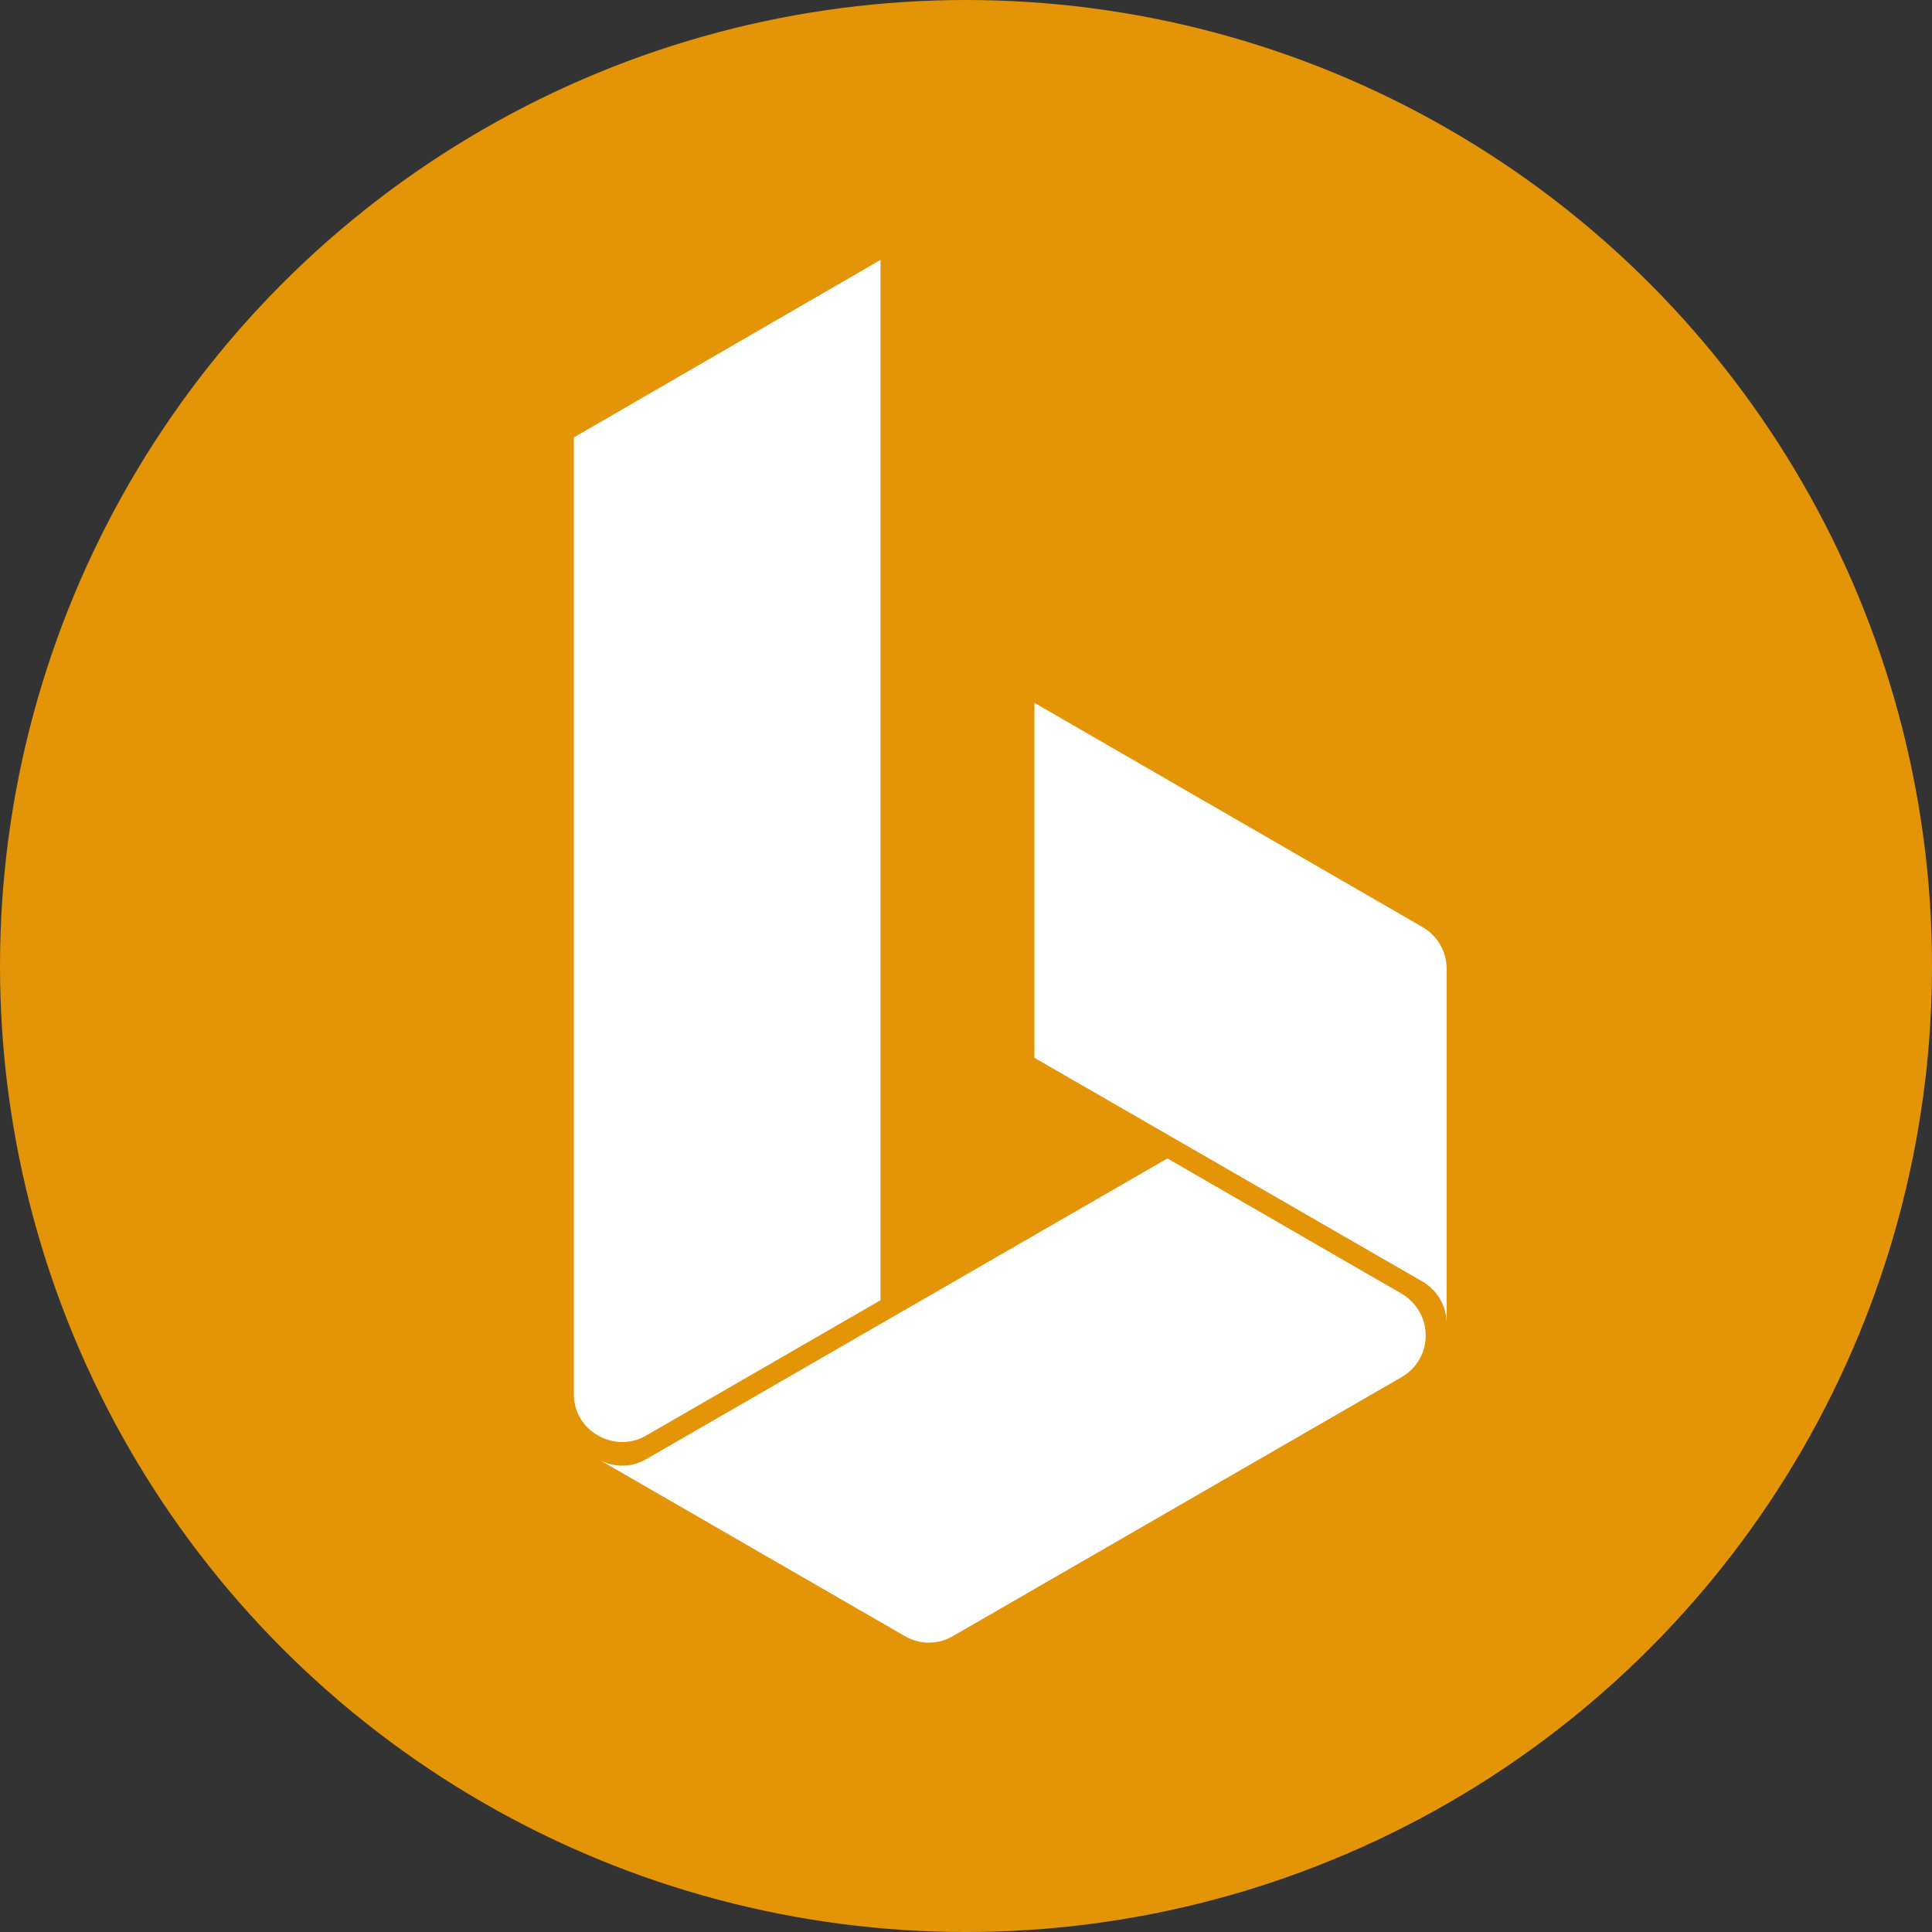
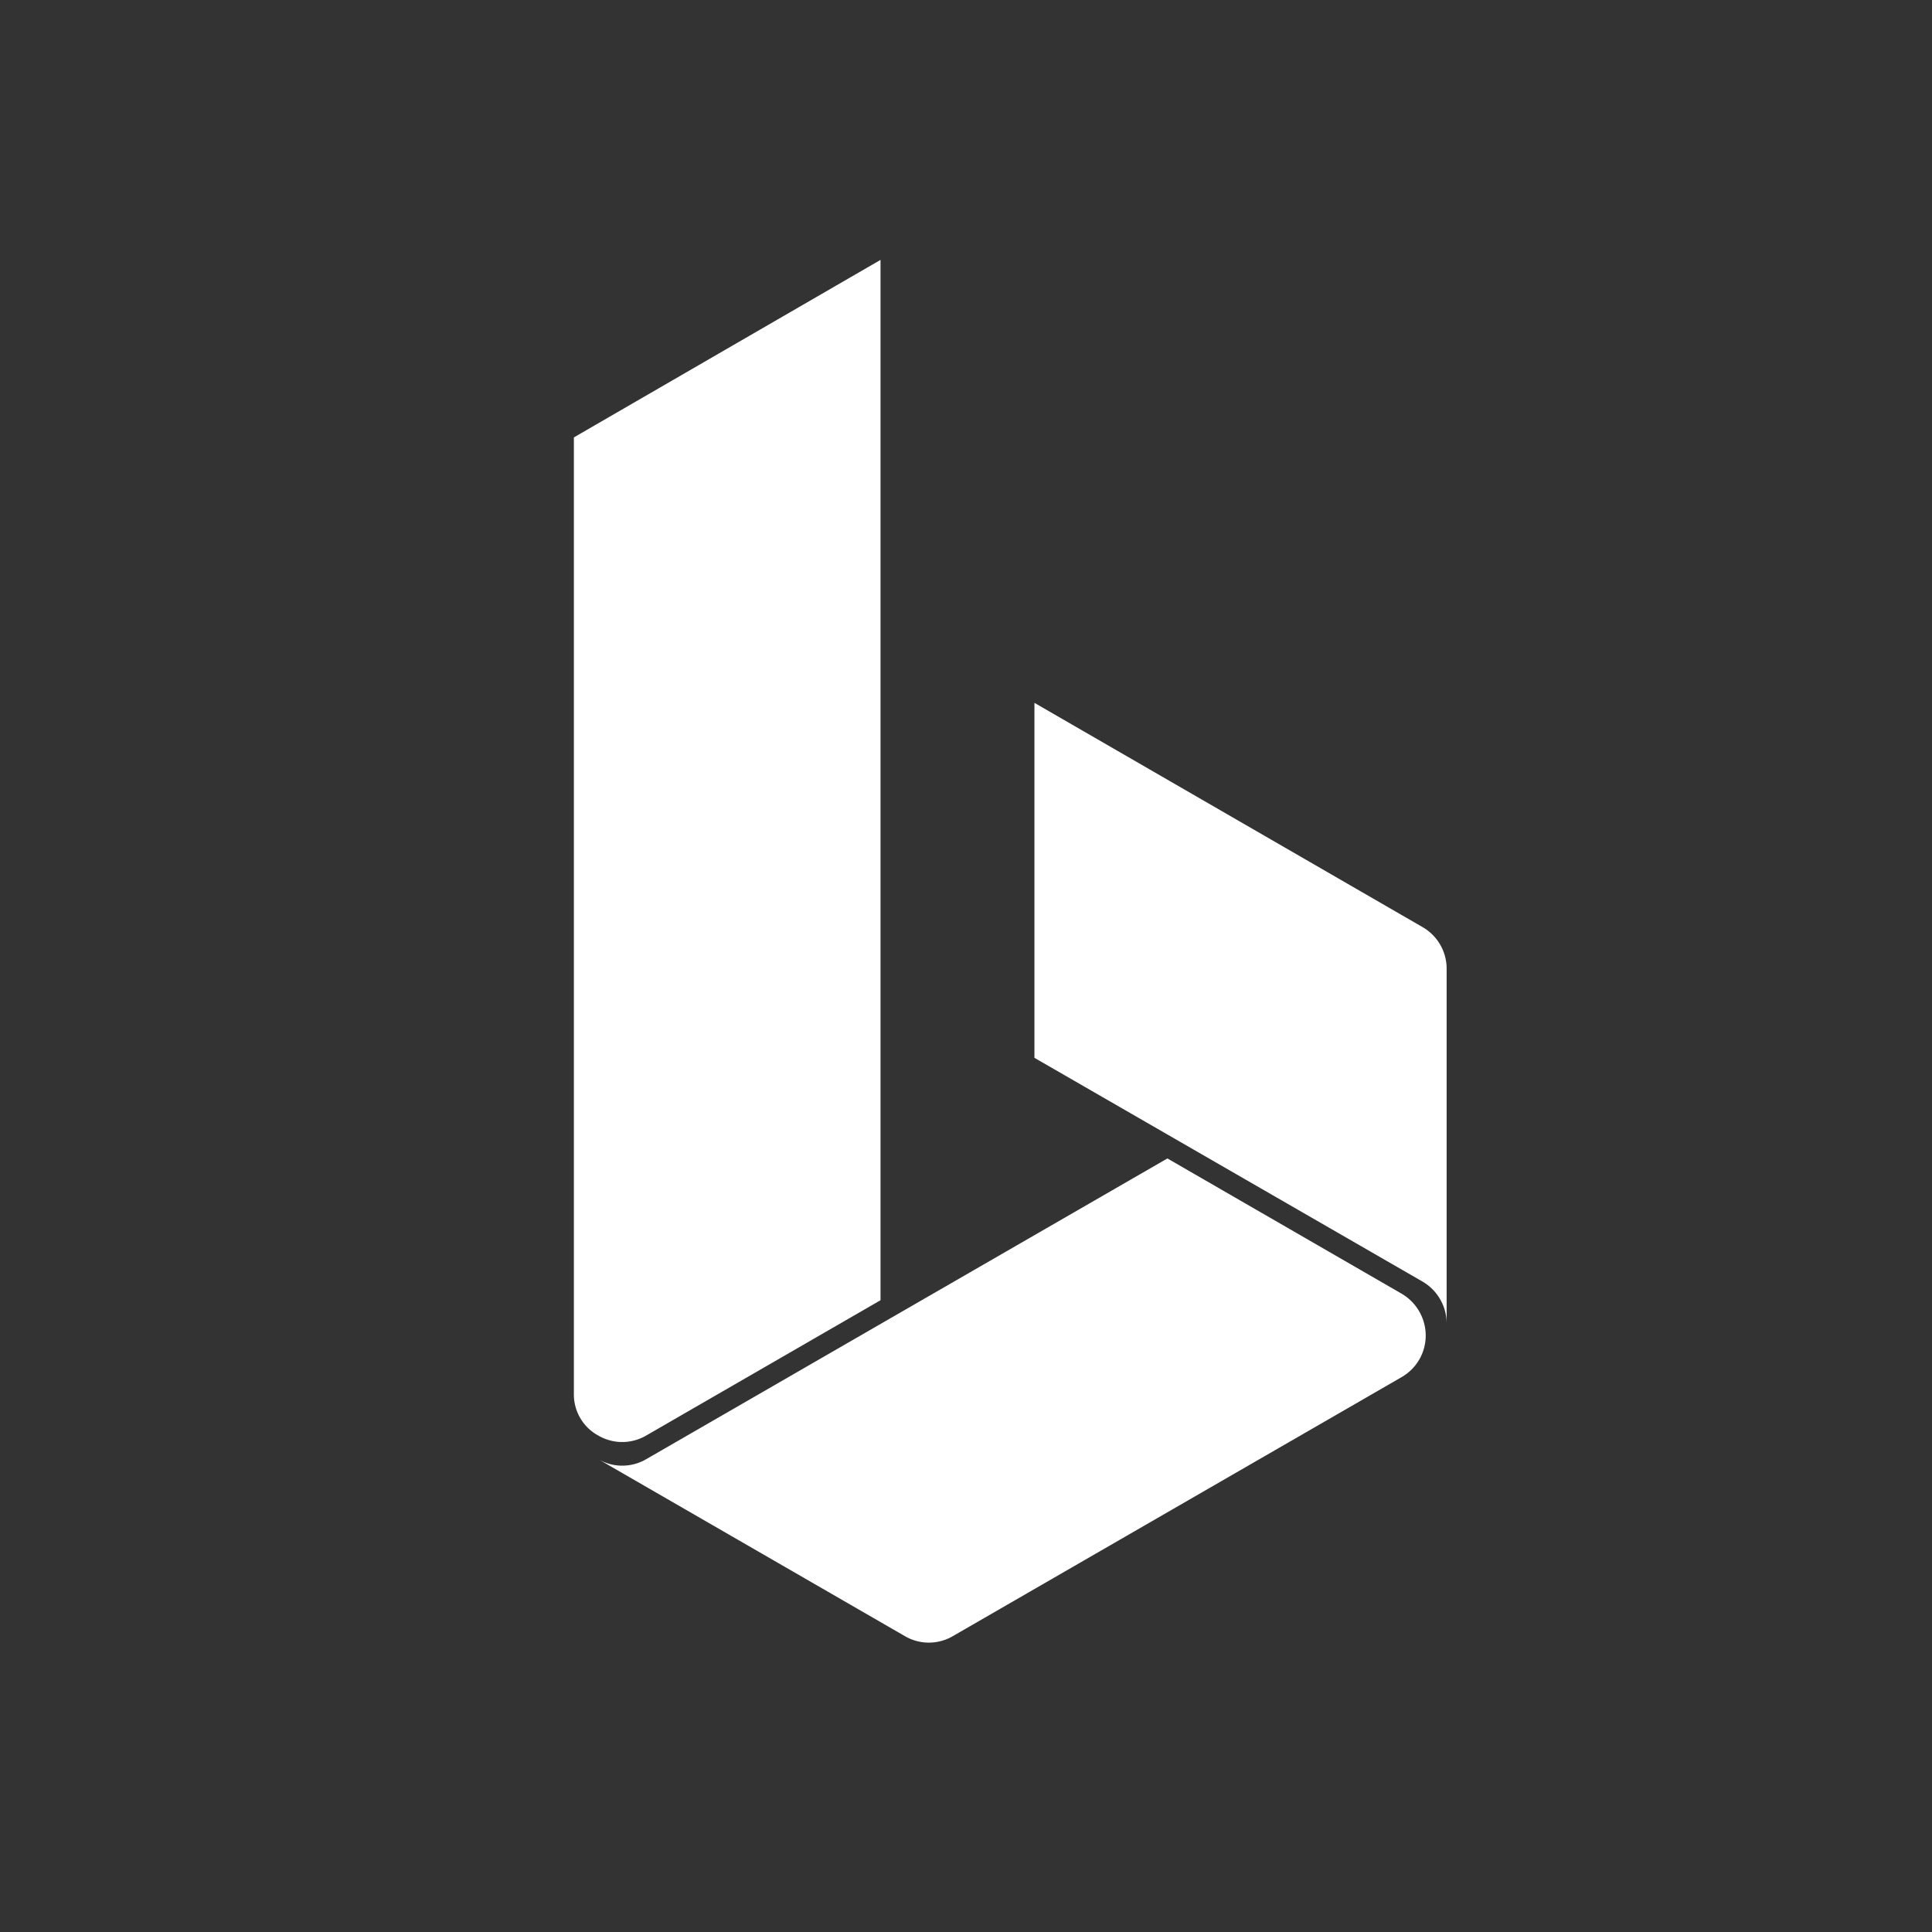
<svg xmlns="http://www.w3.org/2000/svg" id="BrightPay_Icon_RGB" width="134.431" height="134.431" viewBox="0 0 134.431 134.431">
  <rect x="0" y="0" width="134.431" height="134.431" fill="#333333" stroke="none" />
  <defs>
    <style>
      .cls-1 {
        fill: #e39407;
      }

      .cls-2 {
        fill: #fff;
      }
    </style>
  </defs>
-   <ellipse id="Ellipse_12" data-name="Ellipse 12" class="cls-1" cx="67.216" cy="67.216" rx="67.216" ry="67.216" transform="translate(0 0)" />
  <g id="Group_116" data-name="Group 116" transform="translate(39.931 18.084)">
    <path id="Path_178" data-name="Path 178" class="cls-2" d="M0,78.888a3.252,3.252,0,0,0,1.682,2.906,3.31,3.31,0,0,0,3.365,0l16.29-9.407V0L0,12.351V78.888Z" />
    <path id="Path_179" data-name="Path 179" class="cls-2" d="M0,20.917a3.31,3.31,0,0,0,3.365,0L39.616,0,55.906,9.407a3.38,3.38,0,0,1,1.683,2.906,3.335,3.335,0,0,1-1.683,2.906L24.7,33.23a3.309,3.309,0,0,1-3.365,0Z" transform="translate(1.683 62.522)" />
    <path id="Path_180" data-name="Path 180" class="cls-2" d="M0,24.7,27,40.266a3.38,3.38,0,0,1,1.682,2.906V18.508A3.336,3.336,0,0,0,27,15.6L0,0Z" transform="translate(32.046 30.821)" />
  </g>
</svg>